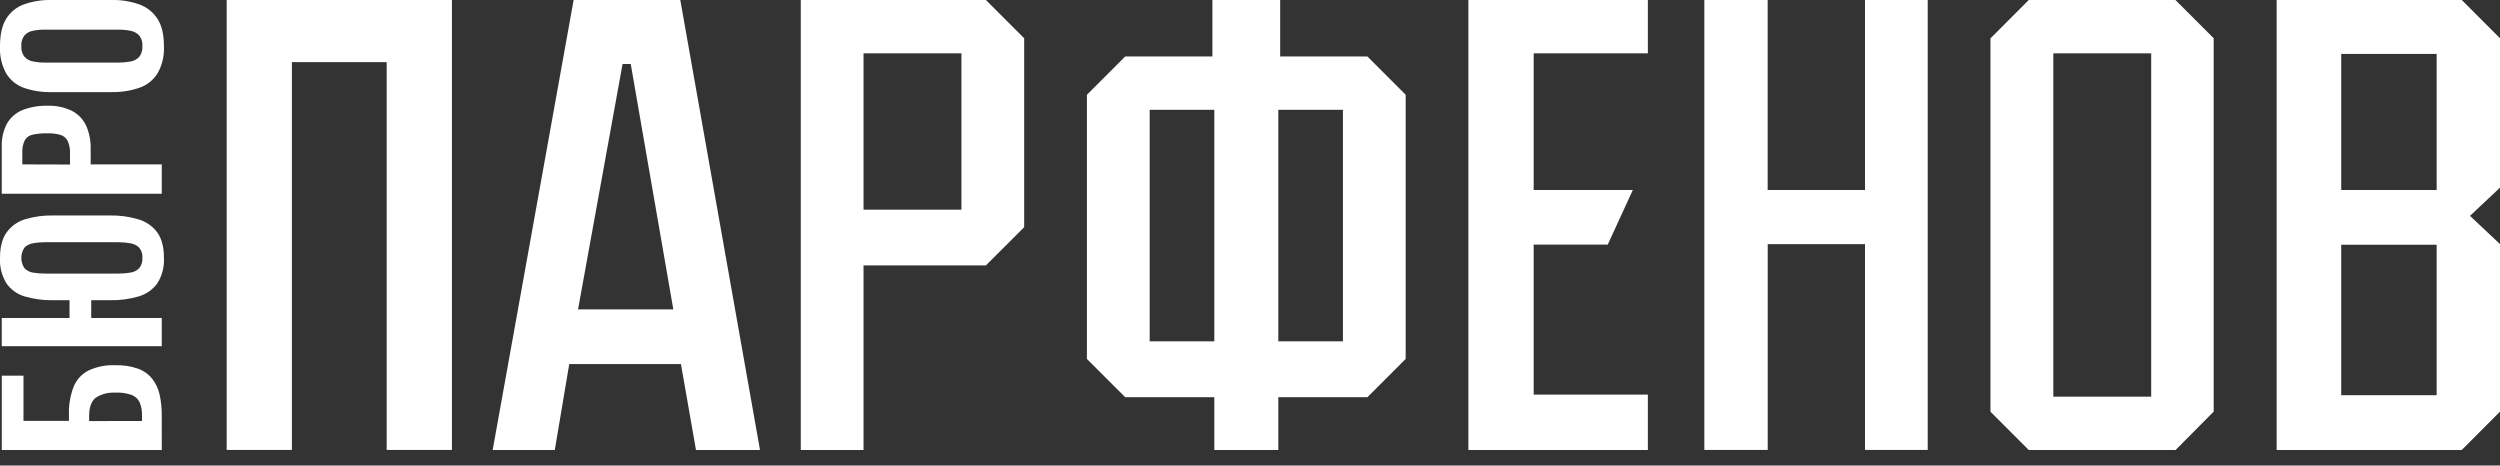
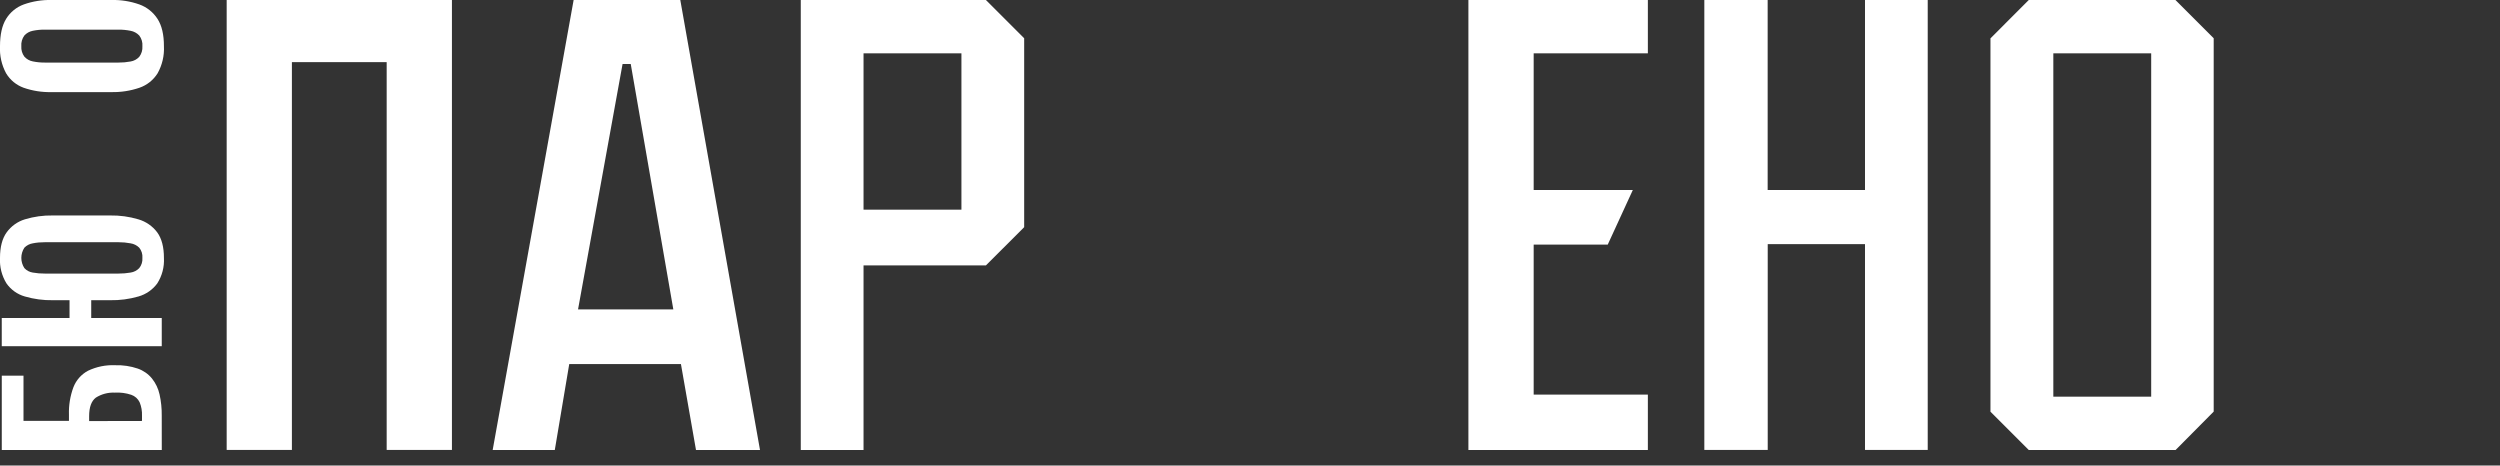
<svg xmlns="http://www.w3.org/2000/svg" width="145" height="27" viewBox="0 0 145 27" fill="none">
  <rect x="0" y="0" width="145" height="27" fill="#333333" stroke="none" />
  <g clip-path="url(#clip0_52_7)">
    <path d="M13.147 26.1V0H26.212V26.1H22.427V3.604H16.93V26.1H13.147Z" fill="white" />
    <path d="M28.575 26.1L33.271 0H39.457L44.08 26.1H40.368L39.494 21.114H33.016L32.178 26.1H28.575ZM33.526 17.947H39.053L36.583 3.712H36.109L33.526 17.947Z" fill="white" />
    <path d="M46.445 26.1V0H57.182L59.402 2.219V13.176L57.182 15.395H50.085V26.1H46.445ZM50.085 12.161H55.763V3.093H50.085V12.161Z" fill="white" />
-     <path d="M70.43 26.1V23.038H65.262L63.041 20.818V5.496L65.262 3.275H70.32V0H74.25V3.275H79.309L81.529 5.496V20.818L79.309 23.038H74.142V26.1H70.43ZM66.681 19.799H70.43V6.368H66.681V19.799ZM74.142 19.799H77.89V6.368H74.142V19.799Z" fill="white" />
    <path d="M85.167 26.1V0H95.576V3.093H88.953V11.02H94.704L93.249 14.187H88.953V22.887H95.576V26.1H85.167Z" fill="white" />
    <path d="M98.851 26.1V0H102.524V11.02H108.17V0H111.808V26.1H108.17V14.158H102.528V26.1H98.851Z" fill="white" />
    <path d="M117.668 26.1L115.447 23.879V2.225L117.668 0H126.175L128.394 2.219V23.873L126.184 26.1H117.668ZM119.093 23.007H124.769V3.093H119.093V23.007Z" fill="white" />
-     <path d="M132.046 26.1V0H142.784L145 2.219V10.883L143.26 12.52L145 14.158V23.875L142.78 26.1H132.046ZM135.791 11.02H141.326V3.13H135.791V11.02ZM135.791 22.922H141.326V14.194H135.791V22.922Z" fill="white" />
    <path d="M9.383 26.1H0.103V21.788H1.363V24.412H3.999V24.045C3.982 23.509 4.069 22.974 4.254 22.471C4.411 22.057 4.712 21.713 5.103 21.504C5.596 21.268 6.141 21.158 6.688 21.183C7.13 21.17 7.57 21.235 7.989 21.377C8.314 21.49 8.601 21.69 8.818 21.957C9.032 22.227 9.182 22.542 9.255 22.879C9.344 23.281 9.386 23.693 9.381 24.105L9.383 26.1ZM8.236 24.416V24.107C8.246 23.842 8.2 23.578 8.099 23.333C8.051 23.232 7.983 23.141 7.9 23.066C7.816 22.992 7.718 22.934 7.612 22.898C7.305 22.795 6.98 22.753 6.657 22.773C6.269 22.754 5.884 22.856 5.557 23.064C5.304 23.258 5.17 23.608 5.17 24.136V24.422L8.236 24.416Z" fill="white" />
    <path d="M9.508 14.96C9.537 15.481 9.402 15.999 9.121 16.439C8.852 16.805 8.469 17.07 8.033 17.195C7.5 17.349 6.948 17.422 6.393 17.412H5.291V18.444H9.382V20.081H0.102V18.444H4.033V17.412H3.066C2.516 17.422 1.968 17.349 1.44 17.195C1.007 17.072 0.63 16.802 0.373 16.433C0.102 15.991 -0.028 15.478 -0 14.96C-0 14.327 0.129 13.833 0.386 13.477C0.647 13.116 1.018 12.851 1.444 12.721C1.967 12.563 2.512 12.487 3.058 12.497H6.391C6.944 12.488 7.495 12.563 8.025 12.721C8.462 12.848 8.846 13.113 9.119 13.477C9.378 13.833 9.508 14.327 9.508 14.96ZM8.259 14.96C8.277 14.745 8.211 14.532 8.075 14.365C7.938 14.23 7.762 14.142 7.573 14.113C7.342 14.069 7.108 14.048 6.873 14.049H2.6C2.366 14.047 2.132 14.068 1.902 14.113C1.717 14.143 1.546 14.231 1.415 14.365C1.299 14.541 1.237 14.747 1.237 14.958C1.237 15.169 1.299 15.376 1.415 15.552C1.543 15.69 1.715 15.781 1.902 15.809C2.133 15.85 2.366 15.869 2.6 15.867H6.873C7.107 15.868 7.342 15.849 7.573 15.809C7.764 15.782 7.941 15.691 8.075 15.552C8.21 15.385 8.275 15.173 8.259 14.96V14.96Z" fill="white" />
-     <path d="M9.382 11.238H0.102V8.507C0.084 8.036 0.19 7.569 0.412 7.153C0.618 6.804 0.934 6.532 1.311 6.38C1.766 6.205 2.25 6.122 2.737 6.134C3.243 6.112 3.746 6.219 4.199 6.444C4.555 6.636 4.839 6.939 5.005 7.308C5.182 7.722 5.269 8.17 5.259 8.621V9.537H9.382V11.238ZM4.06 9.543V8.893C4.072 8.648 4.027 8.403 3.928 8.178C3.885 8.093 3.826 8.018 3.753 7.957C3.68 7.896 3.596 7.85 3.505 7.822C3.251 7.752 2.989 7.722 2.726 7.733C2.451 7.727 2.177 7.751 1.908 7.807C1.813 7.824 1.723 7.861 1.643 7.915C1.564 7.969 1.496 8.039 1.444 8.12C1.328 8.36 1.276 8.627 1.295 8.893V9.535L4.06 9.543Z" fill="white" />
    <path d="M9.508 2.681C9.536 3.229 9.408 3.774 9.14 4.253C8.895 4.644 8.523 4.94 8.087 5.09C7.564 5.269 7.013 5.354 6.461 5.342H2.981C2.434 5.355 1.889 5.27 1.372 5.09C0.947 4.936 0.588 4.641 0.355 4.253C0.095 3.772 -0.028 3.228 -0 2.681C-0 2.009 0.118 1.479 0.355 1.094C0.592 0.707 0.954 0.412 1.38 0.257C1.896 0.074 2.441 -0.013 2.989 -0H6.469C7.017 -0.013 7.563 0.074 8.081 0.257C8.515 0.412 8.885 0.707 9.135 1.094C9.385 1.479 9.509 2.009 9.508 2.681ZM8.259 2.681C8.278 2.458 8.213 2.235 8.075 2.057C7.94 1.916 7.764 1.821 7.572 1.786C7.342 1.74 7.108 1.717 6.873 1.719H2.6C2.366 1.716 2.132 1.739 1.902 1.786C1.715 1.822 1.544 1.917 1.415 2.057C1.282 2.237 1.219 2.459 1.237 2.681C1.222 2.898 1.285 3.112 1.415 3.287C1.543 3.429 1.714 3.526 1.902 3.561C2.132 3.608 2.366 3.631 2.6 3.629H6.873C7.107 3.631 7.342 3.61 7.572 3.567C7.765 3.536 7.942 3.441 8.075 3.298C8.21 3.122 8.275 2.903 8.259 2.681V2.681Z" fill="white" />
  </g>
  <defs>
    <clipPath id="clip0_52_7">
      <rect width="145" height="26.096" fill="white" />
    </clipPath>
  </defs>
</svg>